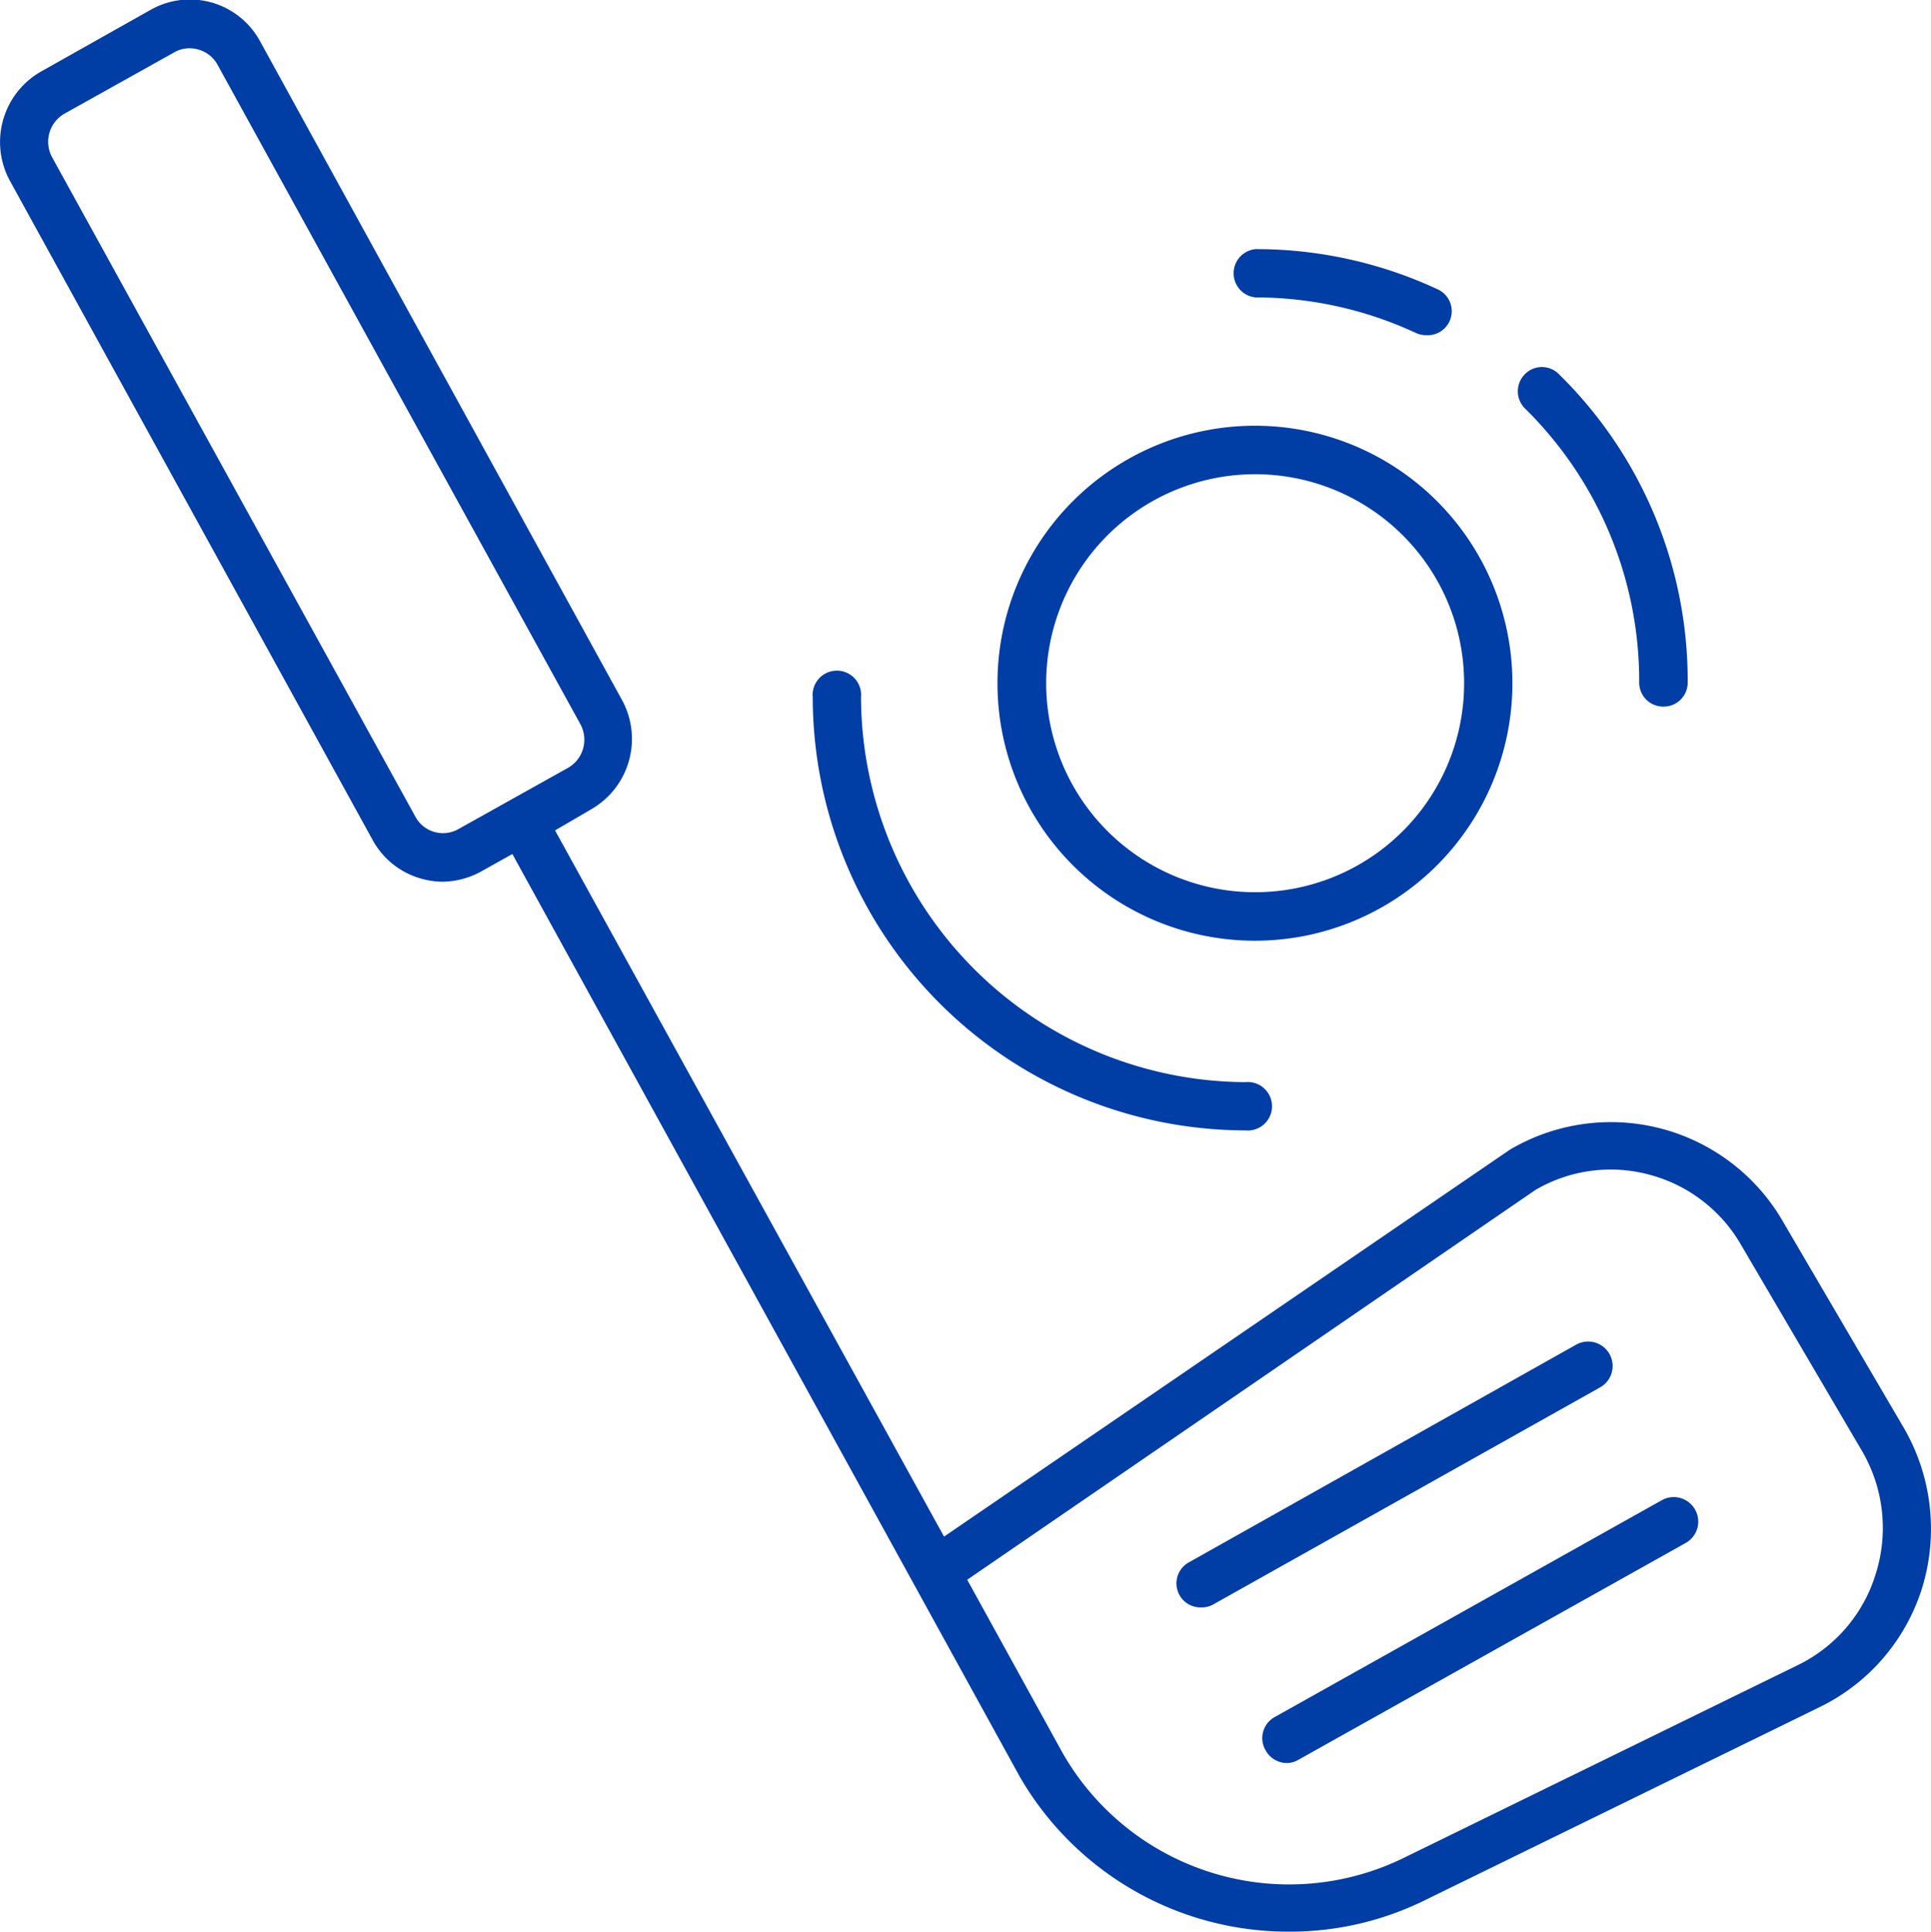
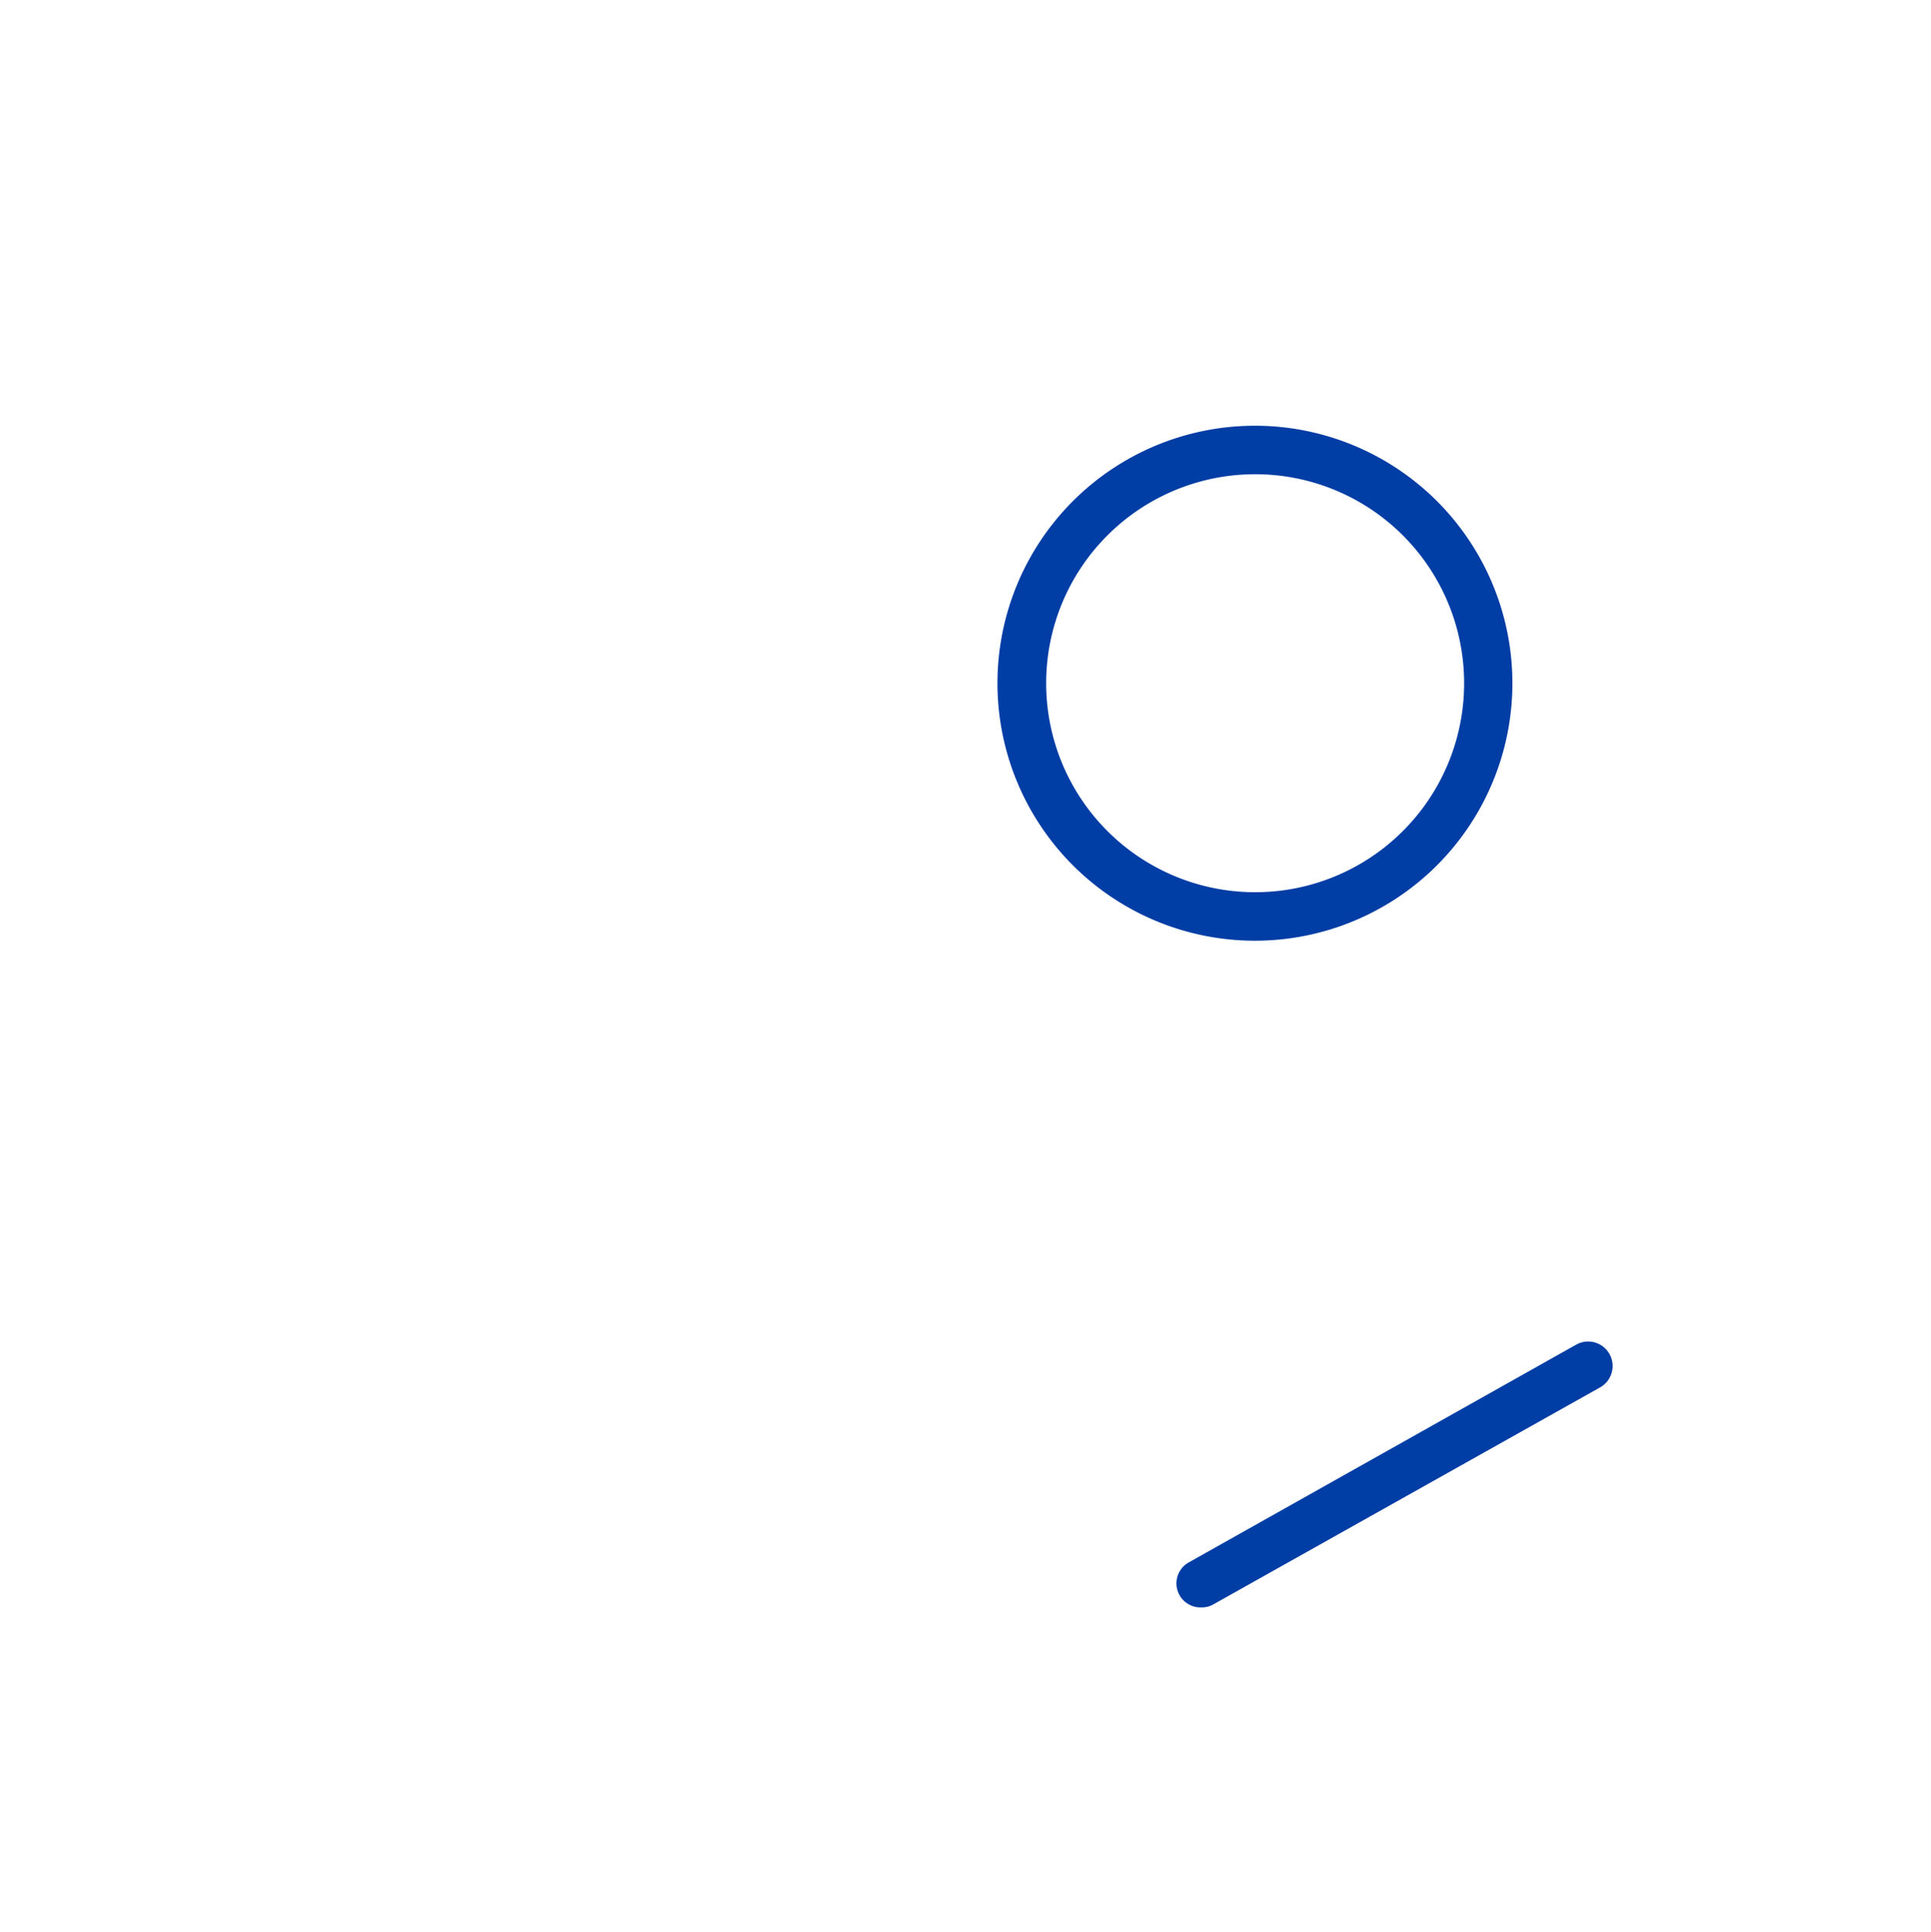
<svg xmlns="http://www.w3.org/2000/svg" viewBox="0 0 90 90.05">
  <defs>
    <style>.a{fill:#003da5;}</style>
  </defs>
-   <path class="a" d="M34,37.62,17.13,6.92A3.72,3.72,0,0,0,12,5.45L6.92,8.31a3.78,3.78,0,0,0-1.45,5.11l16.9,30.71a3.71,3.71,0,0,0,2.24,1.79,3.67,3.67,0,0,0,1,.15,3.81,3.81,0,0,0,1.82-.48l1.45-.81,23.65,43A14.46,14.46,0,0,0,65.11,95a14.21,14.21,0,0,0,6.25-1.44l18.4-9A9.24,9.24,0,0,0,94.58,79a9.38,9.38,0,0,0-.82-7.43l-5.63-9.61a9.26,9.26,0,0,0-12.76-3.4L49,76.59,30.87,43.68l1.71-1A3.78,3.78,0,0,0,34,37.62ZM76.57,60.43a6.94,6.94,0,0,1,5.33-.7,7,7,0,0,1,4.28,3.32l5.64,9.61a7.11,7.11,0,0,1,.61,5.65,7,7,0,0,1-3.66,4.28l-18.4,9a12.16,12.16,0,0,1-15.84-4.91l-4.45-8.08ZM31.48,40.76l-5.12,2.86a1.46,1.46,0,0,1-2-.58L7.44,12.33A1.51,1.51,0,0,1,8,10.28l5.12-2.86a1.41,1.41,0,0,1,.72-.19,1.45,1.45,0,0,1,.41.06,1.47,1.47,0,0,1,.89.71l16.9,30.71A1.51,1.51,0,0,1,31.48,40.76Z" transform="translate(-5 -4.98)" />
-   <path class="a" d="M64,86.57a1.12,1.12,0,0,0,1,.57A1.06,1.06,0,0,0,65.5,87L83.56,76.89a1.12,1.12,0,1,0-1.1-2L64.41,85A1.12,1.12,0,0,0,64,86.57Z" transform="translate(-5 -4.98)" />
  <path class="a" d="M61,79.89a1.1,1.1,0,0,0,.55-.14L79.57,69.64a1.12,1.12,0,1,0-1.1-2L60.41,77.79a1.12,1.12,0,0,0,.55,2.1Z" transform="translate(-5 -4.98)" />
  <path class="a" d="M51.49,36.82a12,12,0,1,0,12-12A12,12,0,0,0,51.49,36.82Zm12-9.74a9.74,9.74,0,1,1-9.73,9.74A9.74,9.74,0,0,1,63.47,27.08Z" transform="translate(-5 -4.98)" />
-   <path class="a" d="M71,20.5a1.1,1.1,0,0,0,.47.1A1.12,1.12,0,0,0,72,18.46a20,20,0,0,0-8.48-1.87,1.13,1.13,0,0,0,0,2.25A17.75,17.75,0,0,1,71,20.5Z" transform="translate(-5 -4.98)" />
-   <path class="a" d="M82.53,37.91a1.12,1.12,0,0,0,1.13-1.13,20,20,0,0,0-6-14.36,1.11,1.11,0,0,0-1.59,0,1.13,1.13,0,0,0,0,1.59,17.81,17.81,0,0,1,5.33,12.76A1.12,1.12,0,0,0,82.53,37.91Z" transform="translate(-5 -4.98)" />
-   <path class="a" d="M45.13,37.47a1.13,1.13,0,1,0-2.25,0A20.21,20.21,0,0,0,63.05,57.66a1.13,1.13,0,1,0,0-2.25A18,18,0,0,1,45.13,37.47Z" transform="translate(-5 -4.98)" />
</svg>